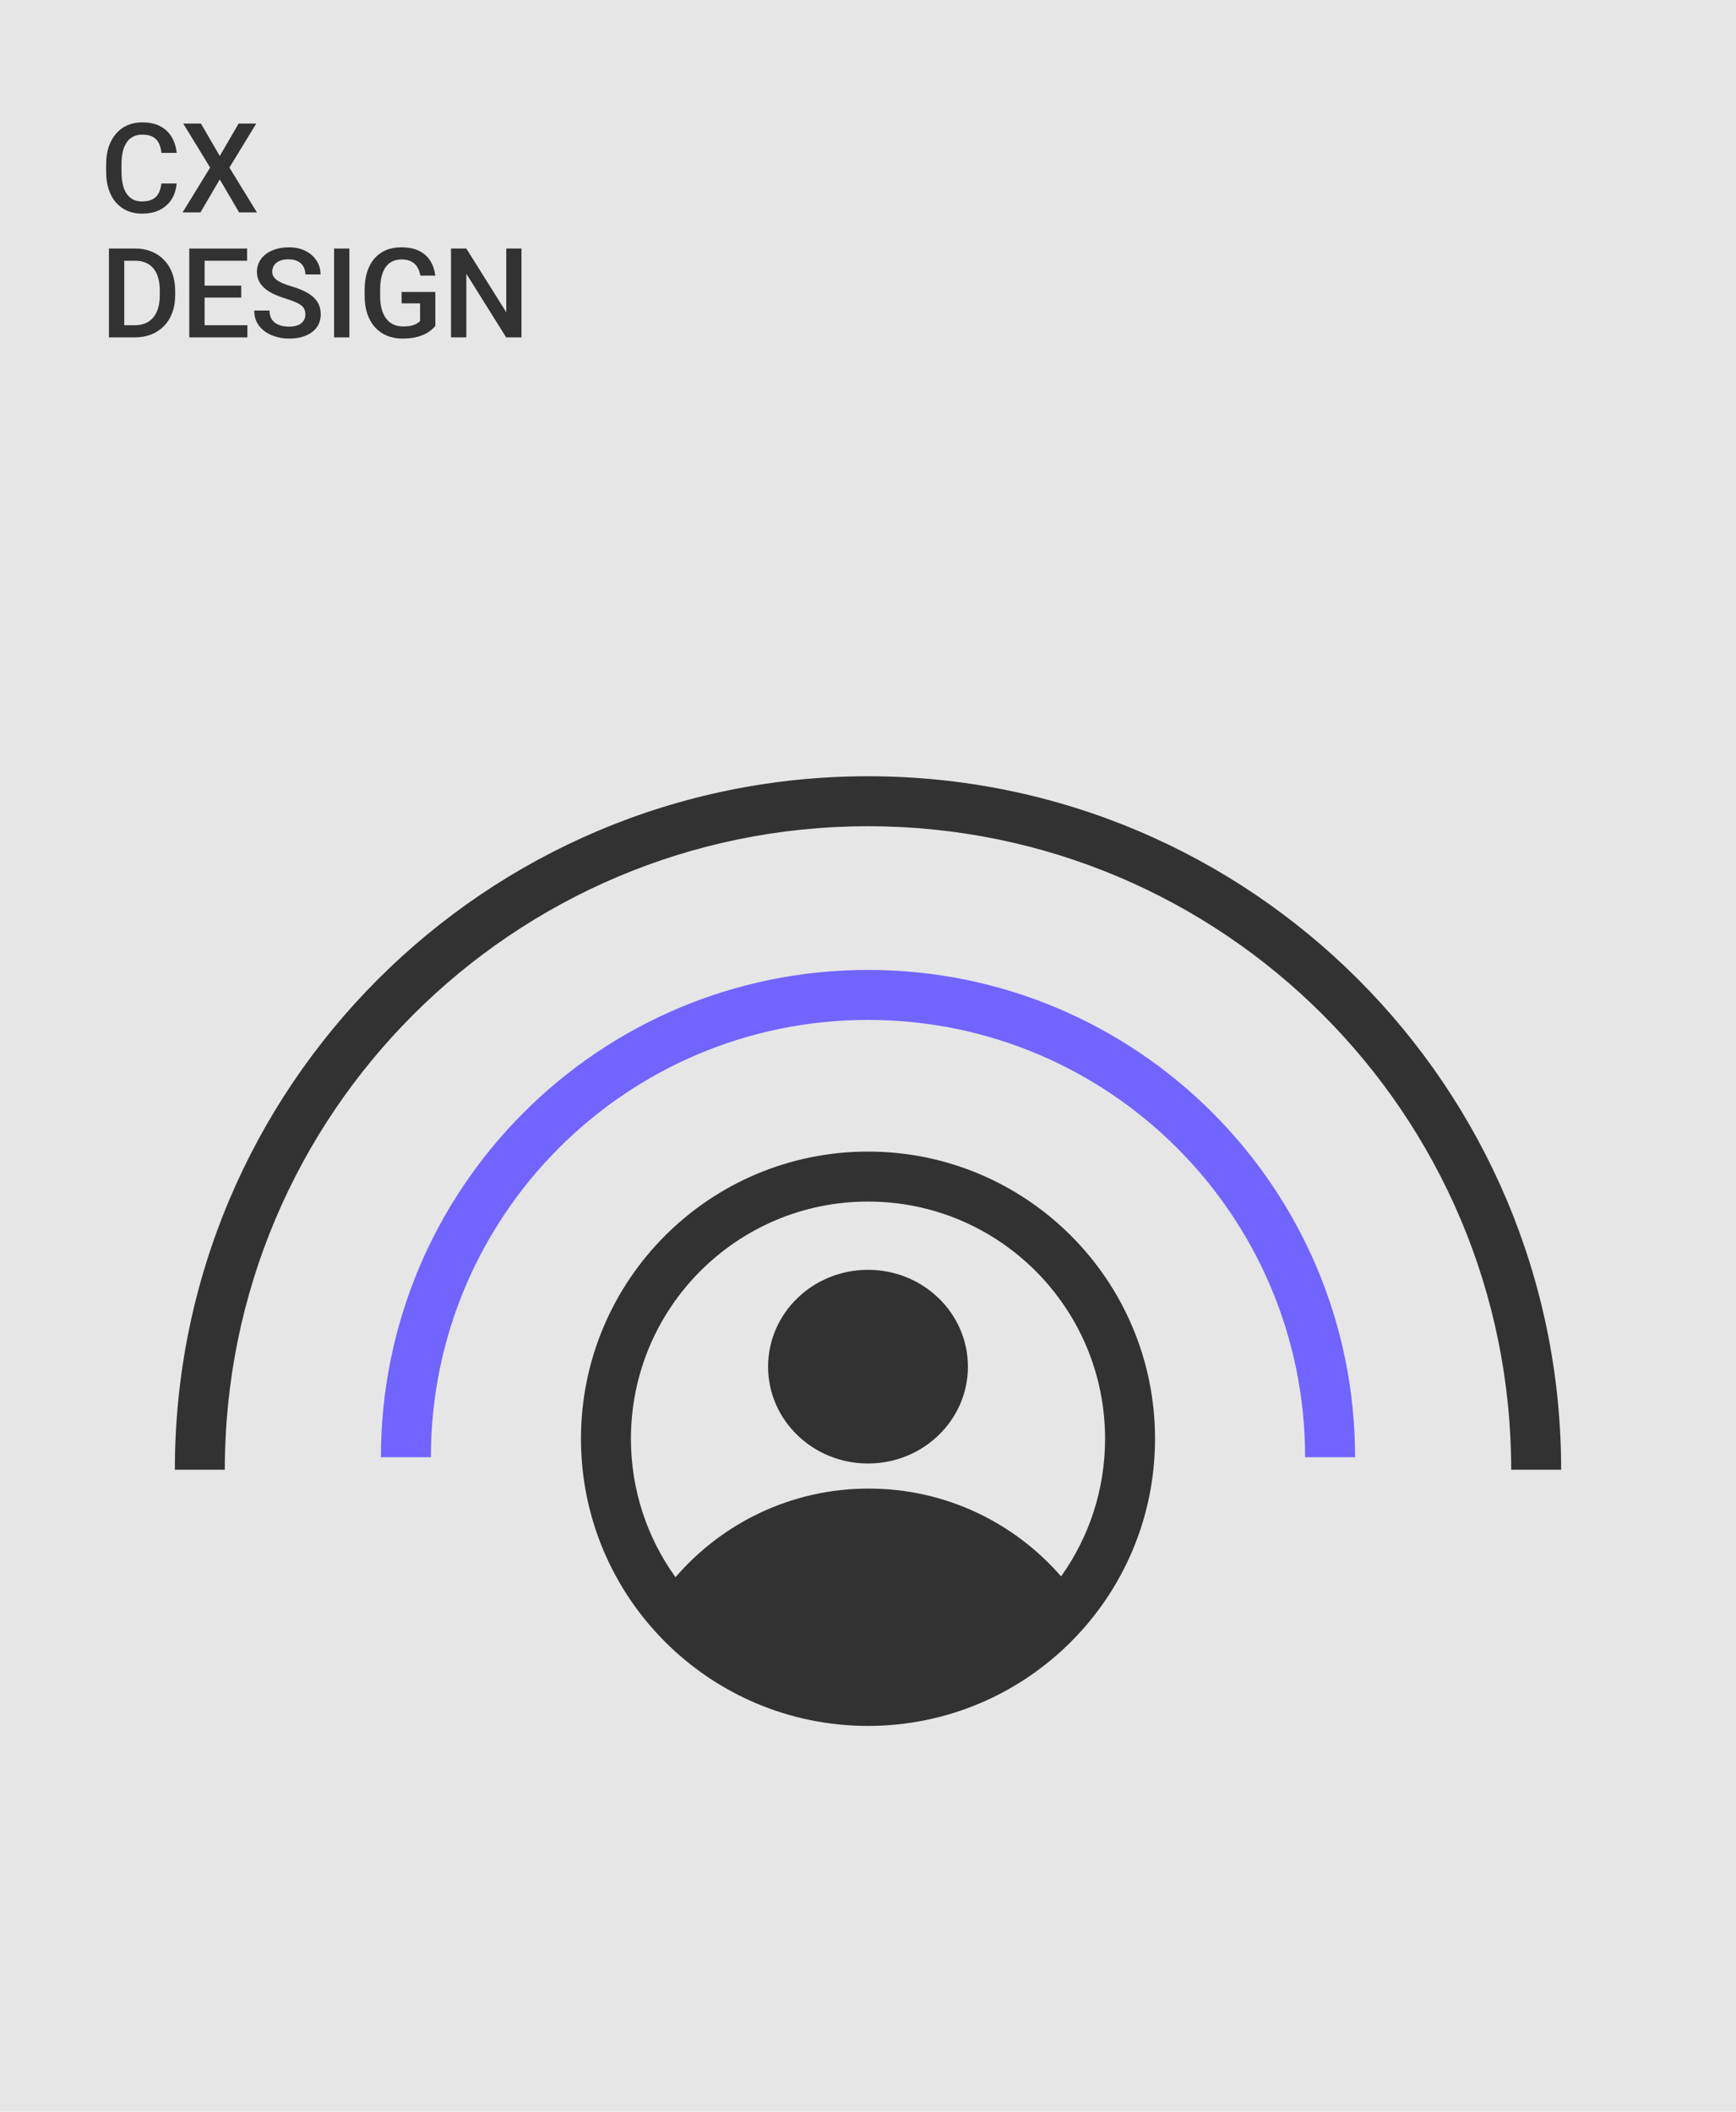
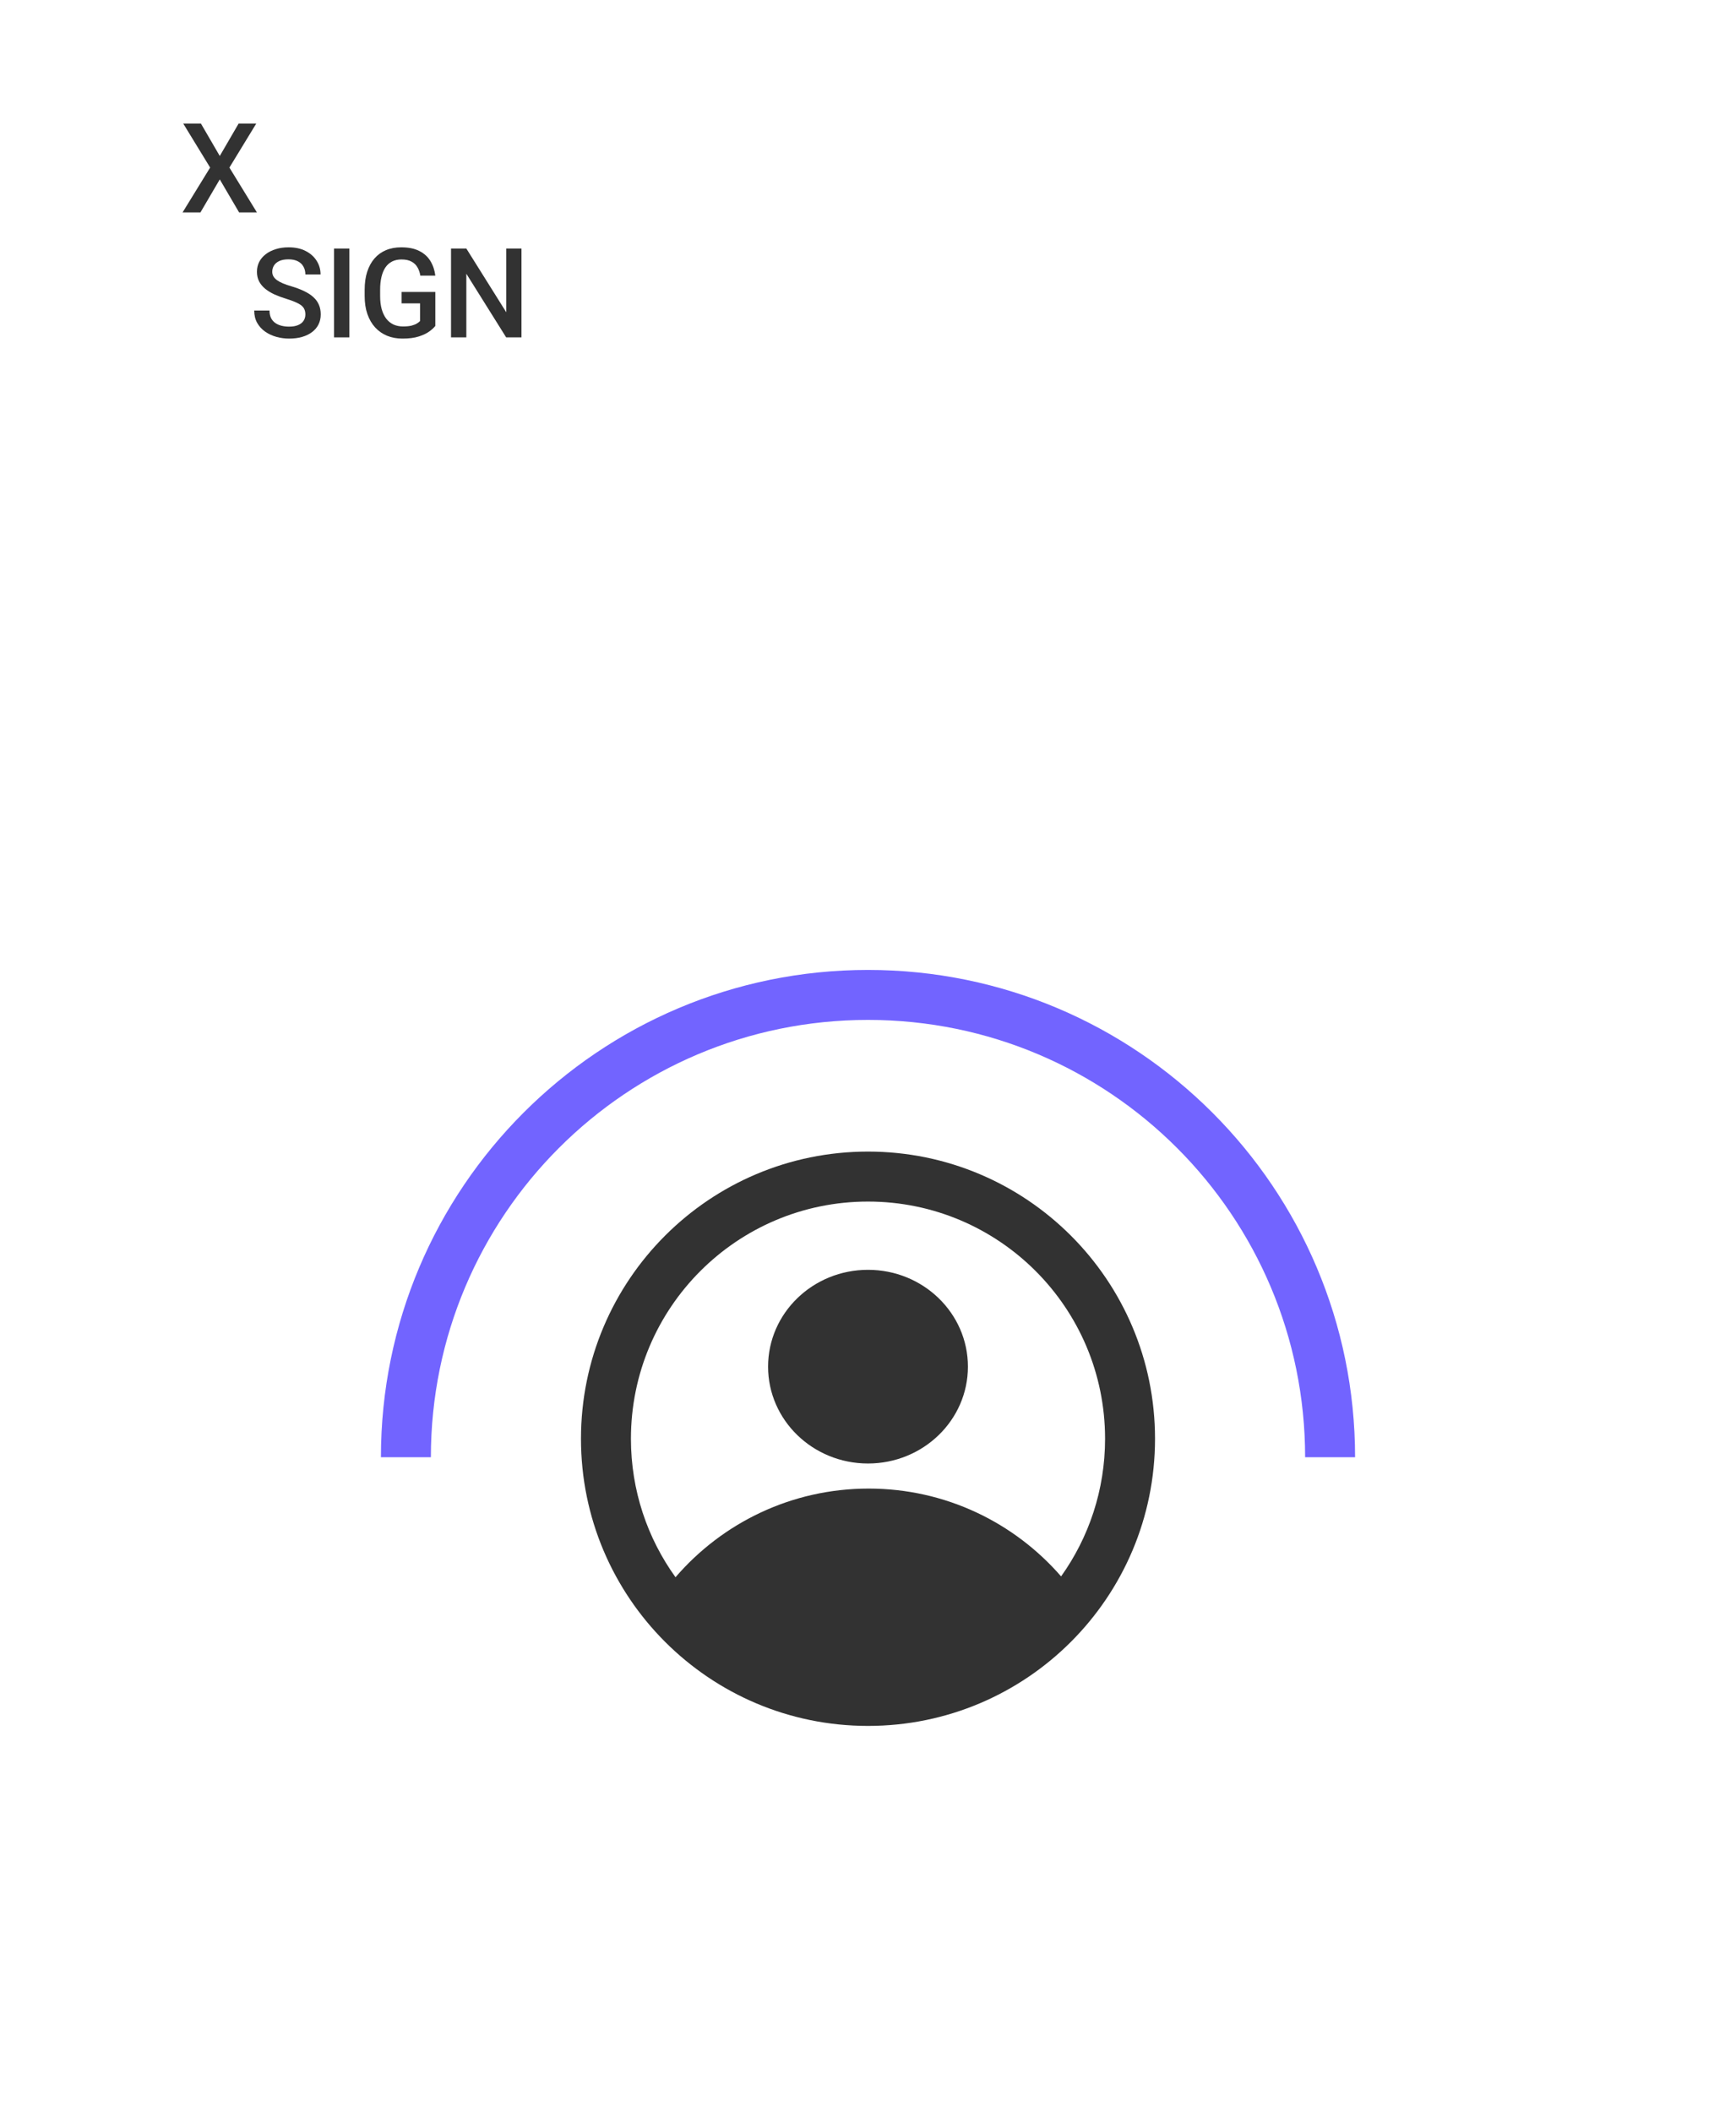
<svg xmlns="http://www.w3.org/2000/svg" width="278" height="338" viewBox="0 0 278 338" fill="none">
  <g clip-path="url(#clip0_846_11080)">
-     <path d="M0 0H278V338H0V0Z" fill="#E6E6E6" />
    <path fill-rule="evenodd" clip-rule="evenodd" d="M139.106 238.263C126.736 238.263 115.653 243.77 108.175 252.453C103.682 246.217 101.036 238.561 101.036 230.288C101.036 209.321 118.033 192.323 139 192.323C159.967 192.323 176.964 209.321 176.964 230.288C176.964 238.502 174.356 246.107 169.921 252.319C162.444 243.713 151.412 238.263 139.106 238.263ZM184.964 230.288C184.964 255.673 164.385 276.252 139 276.252C113.615 276.252 93.036 255.673 93.036 230.288C93.036 204.902 113.615 184.323 139 184.323C164.385 184.323 184.964 204.902 184.964 230.288ZM139 234.248C147.837 234.248 155 227.308 155 218.748C155 210.188 147.837 203.248 139 203.248C130.163 203.248 123 210.188 123 218.748C123 227.308 130.163 234.248 139 234.248Z" fill="#323232" />
    <path fill-rule="evenodd" clip-rule="evenodd" d="M139 163.248C100.34 163.248 69 194.588 69 233.248H61C61 190.17 95.922 155.248 139 155.248C182.078 155.248 217 190.17 217 233.248H209C209 194.588 177.66 163.248 139 163.248Z" fill="#7264FF" />
-     <path fill-rule="evenodd" clip-rule="evenodd" d="M139 132.248C82.115 132.248 36 178.363 36 235.248H28C28 173.944 77.696 124.248 139 124.248C200.304 124.248 250 173.944 250 235.248H242C242 178.363 195.885 132.248 139 132.248Z" fill="#323232" />
    <path d="M32.177 19.781L35.194 24.967L38.212 19.781H41.034L36.737 26.822L41.142 34H38.29L35.194 28.717L32.099 34H29.237L33.651 26.822L29.345 19.781H32.177Z" fill="#323232" />
-     <path d="M25.844 29.371H28.285C28.207 30.302 27.947 31.132 27.504 31.861C27.061 32.584 26.439 33.154 25.639 33.57C24.838 33.987 23.865 34.195 22.719 34.195C21.84 34.195 21.049 34.039 20.346 33.727C19.643 33.408 19.04 32.958 18.539 32.379C18.038 31.793 17.654 31.087 17.387 30.26C17.126 29.433 16.996 28.509 16.996 27.486V26.305C16.996 25.283 17.13 24.358 17.396 23.531C17.67 22.704 18.061 21.998 18.568 21.412C19.076 20.82 19.685 20.367 20.395 20.055C21.111 19.742 21.915 19.586 22.807 19.586C23.939 19.586 24.896 19.794 25.678 20.211C26.459 20.628 27.064 21.204 27.494 21.939C27.93 22.675 28.197 23.518 28.295 24.469H25.854C25.788 23.857 25.645 23.333 25.424 22.896C25.209 22.46 24.89 22.128 24.467 21.9C24.044 21.666 23.49 21.549 22.807 21.549C22.247 21.549 21.759 21.653 21.342 21.861C20.925 22.07 20.577 22.376 20.297 22.779C20.017 23.183 19.805 23.681 19.662 24.273C19.525 24.859 19.457 25.53 19.457 26.285V27.486C19.457 28.203 19.519 28.854 19.643 29.439C19.773 30.019 19.968 30.517 20.229 30.934C20.495 31.35 20.834 31.672 21.244 31.9C21.654 32.128 22.146 32.242 22.719 32.242C23.415 32.242 23.979 32.132 24.408 31.91C24.844 31.689 25.173 31.366 25.395 30.943C25.622 30.514 25.772 29.99 25.844 29.371Z" fill="#323232" />
    <path d="M83.506 39.781V54H81.055L74.678 43.815V54H72.227V39.781H74.678L81.074 49.986V39.781H83.506Z" fill="#323232" />
    <path d="M69.712 46.734V52.164C69.51 52.431 69.194 52.724 68.765 53.043C68.341 53.355 67.778 53.626 67.075 53.853C66.372 54.081 65.496 54.195 64.448 54.195C63.556 54.195 62.739 54.046 61.997 53.746C61.255 53.44 60.614 52.994 60.073 52.408C59.539 51.822 59.126 51.109 58.833 50.27C58.54 49.423 58.394 48.46 58.394 47.379V46.393C58.394 45.318 58.527 44.361 58.794 43.522C59.067 42.675 59.458 41.959 59.966 41.373C60.474 40.787 61.086 40.344 61.802 40.045C62.524 39.739 63.342 39.586 64.253 39.586C65.418 39.586 66.382 39.781 67.144 40.172C67.912 40.556 68.504 41.09 68.921 41.773C69.338 42.457 69.601 43.238 69.712 44.117H67.31C67.231 43.622 67.079 43.18 66.851 42.789C66.629 42.398 66.31 42.092 65.894 41.871C65.483 41.643 64.95 41.529 64.292 41.529C63.726 41.529 63.227 41.637 62.798 41.852C62.368 42.066 62.01 42.382 61.724 42.799C61.444 43.215 61.232 43.723 61.089 44.322C60.946 44.921 60.874 45.605 60.874 46.373V47.379C60.874 48.16 60.955 48.853 61.118 49.459C61.287 50.065 61.528 50.575 61.841 50.992C62.16 51.409 62.547 51.725 63.003 51.94C63.459 52.148 63.973 52.252 64.546 52.252C65.106 52.252 65.565 52.206 65.923 52.115C66.281 52.018 66.564 51.904 66.772 51.773C66.987 51.637 67.153 51.507 67.27 51.383V48.56H64.311V46.734H69.712Z" fill="#323232" />
    <path d="M55.947 39.781V54H53.496V39.781H55.947Z" fill="#323232" />
    <path d="M48.901 50.338C48.901 50.045 48.855 49.785 48.764 49.557C48.679 49.329 48.526 49.12 48.305 48.932C48.084 48.743 47.771 48.56 47.368 48.385C46.971 48.203 46.463 48.017 45.844 47.828C45.167 47.62 44.542 47.389 43.969 47.135C43.403 46.874 42.908 46.575 42.485 46.236C42.062 45.891 41.733 45.497 41.498 45.055C41.264 44.605 41.147 44.088 41.147 43.502C41.147 42.922 41.267 42.395 41.508 41.92C41.756 41.445 42.104 41.035 42.553 40.69C43.009 40.338 43.546 40.068 44.165 39.879C44.783 39.684 45.467 39.586 46.215 39.586C47.27 39.586 48.178 39.781 48.94 40.172C49.708 40.562 50.297 41.087 50.708 41.744C51.124 42.402 51.333 43.128 51.333 43.922H48.901C48.901 43.453 48.8 43.04 48.598 42.682C48.403 42.317 48.103 42.031 47.7 41.822C47.303 41.614 46.798 41.51 46.186 41.51C45.607 41.51 45.125 41.598 44.741 41.773C44.357 41.949 44.07 42.187 43.881 42.486C43.693 42.786 43.598 43.124 43.598 43.502C43.598 43.769 43.66 44.013 43.784 44.234C43.907 44.449 44.096 44.651 44.35 44.84C44.604 45.022 44.923 45.195 45.307 45.357C45.691 45.52 46.144 45.676 46.665 45.826C47.452 46.06 48.139 46.321 48.725 46.607C49.311 46.887 49.799 47.206 50.19 47.565C50.581 47.922 50.873 48.329 51.069 48.785C51.264 49.234 51.362 49.745 51.362 50.318C51.362 50.917 51.241 51.458 51.001 51.94C50.76 52.415 50.414 52.822 49.965 53.16C49.523 53.492 48.989 53.749 48.364 53.932C47.745 54.107 47.055 54.195 46.294 54.195C45.61 54.195 44.936 54.104 44.272 53.922C43.614 53.74 43.016 53.463 42.475 53.092C41.935 52.714 41.505 52.245 41.186 51.685C40.867 51.119 40.708 50.458 40.708 49.703H43.159C43.159 50.165 43.237 50.559 43.393 50.885C43.556 51.21 43.78 51.477 44.067 51.685C44.353 51.887 44.685 52.037 45.063 52.135C45.447 52.232 45.857 52.281 46.294 52.281C46.866 52.281 47.345 52.2 47.729 52.037C48.12 51.874 48.413 51.647 48.608 51.353C48.803 51.06 48.901 50.722 48.901 50.338Z" fill="#323232" />
-     <path d="M39.618 52.057V54H32.069V52.057H39.618ZM32.763 39.781V54H30.311V39.781H32.763ZM38.632 45.719V47.633H32.069V45.719H38.632ZM39.569 39.781V41.734H32.069V39.781H39.569Z" fill="#323232" />
-     <path d="M21.576 54H18.539L18.559 52.057H21.576C22.455 52.057 23.191 51.865 23.783 51.48C24.382 51.096 24.831 50.546 25.131 49.83C25.437 49.114 25.59 48.261 25.59 47.272V46.5C25.59 45.732 25.502 45.051 25.326 44.459C25.157 43.867 24.903 43.368 24.564 42.965C24.232 42.561 23.822 42.255 23.334 42.047C22.852 41.839 22.296 41.734 21.664 41.734H18.48V39.781H21.664C22.608 39.781 23.471 39.941 24.252 40.26C25.033 40.572 25.707 41.025 26.273 41.617C26.846 42.21 27.286 42.919 27.592 43.746C27.898 44.573 28.051 45.497 28.051 46.52V47.272C28.051 48.294 27.898 49.218 27.592 50.045C27.286 50.872 26.846 51.581 26.273 52.174C25.701 52.76 25.017 53.212 24.223 53.531C23.435 53.844 22.553 54 21.576 54ZM19.896 39.781V54H17.445V39.781H19.896Z" fill="#323232" />
  </g>
  <defs>
    <clipPath id="clip0_846_11080">
      <rect width="278" height="338" fill="white" />
    </clipPath>
  </defs>
</svg>